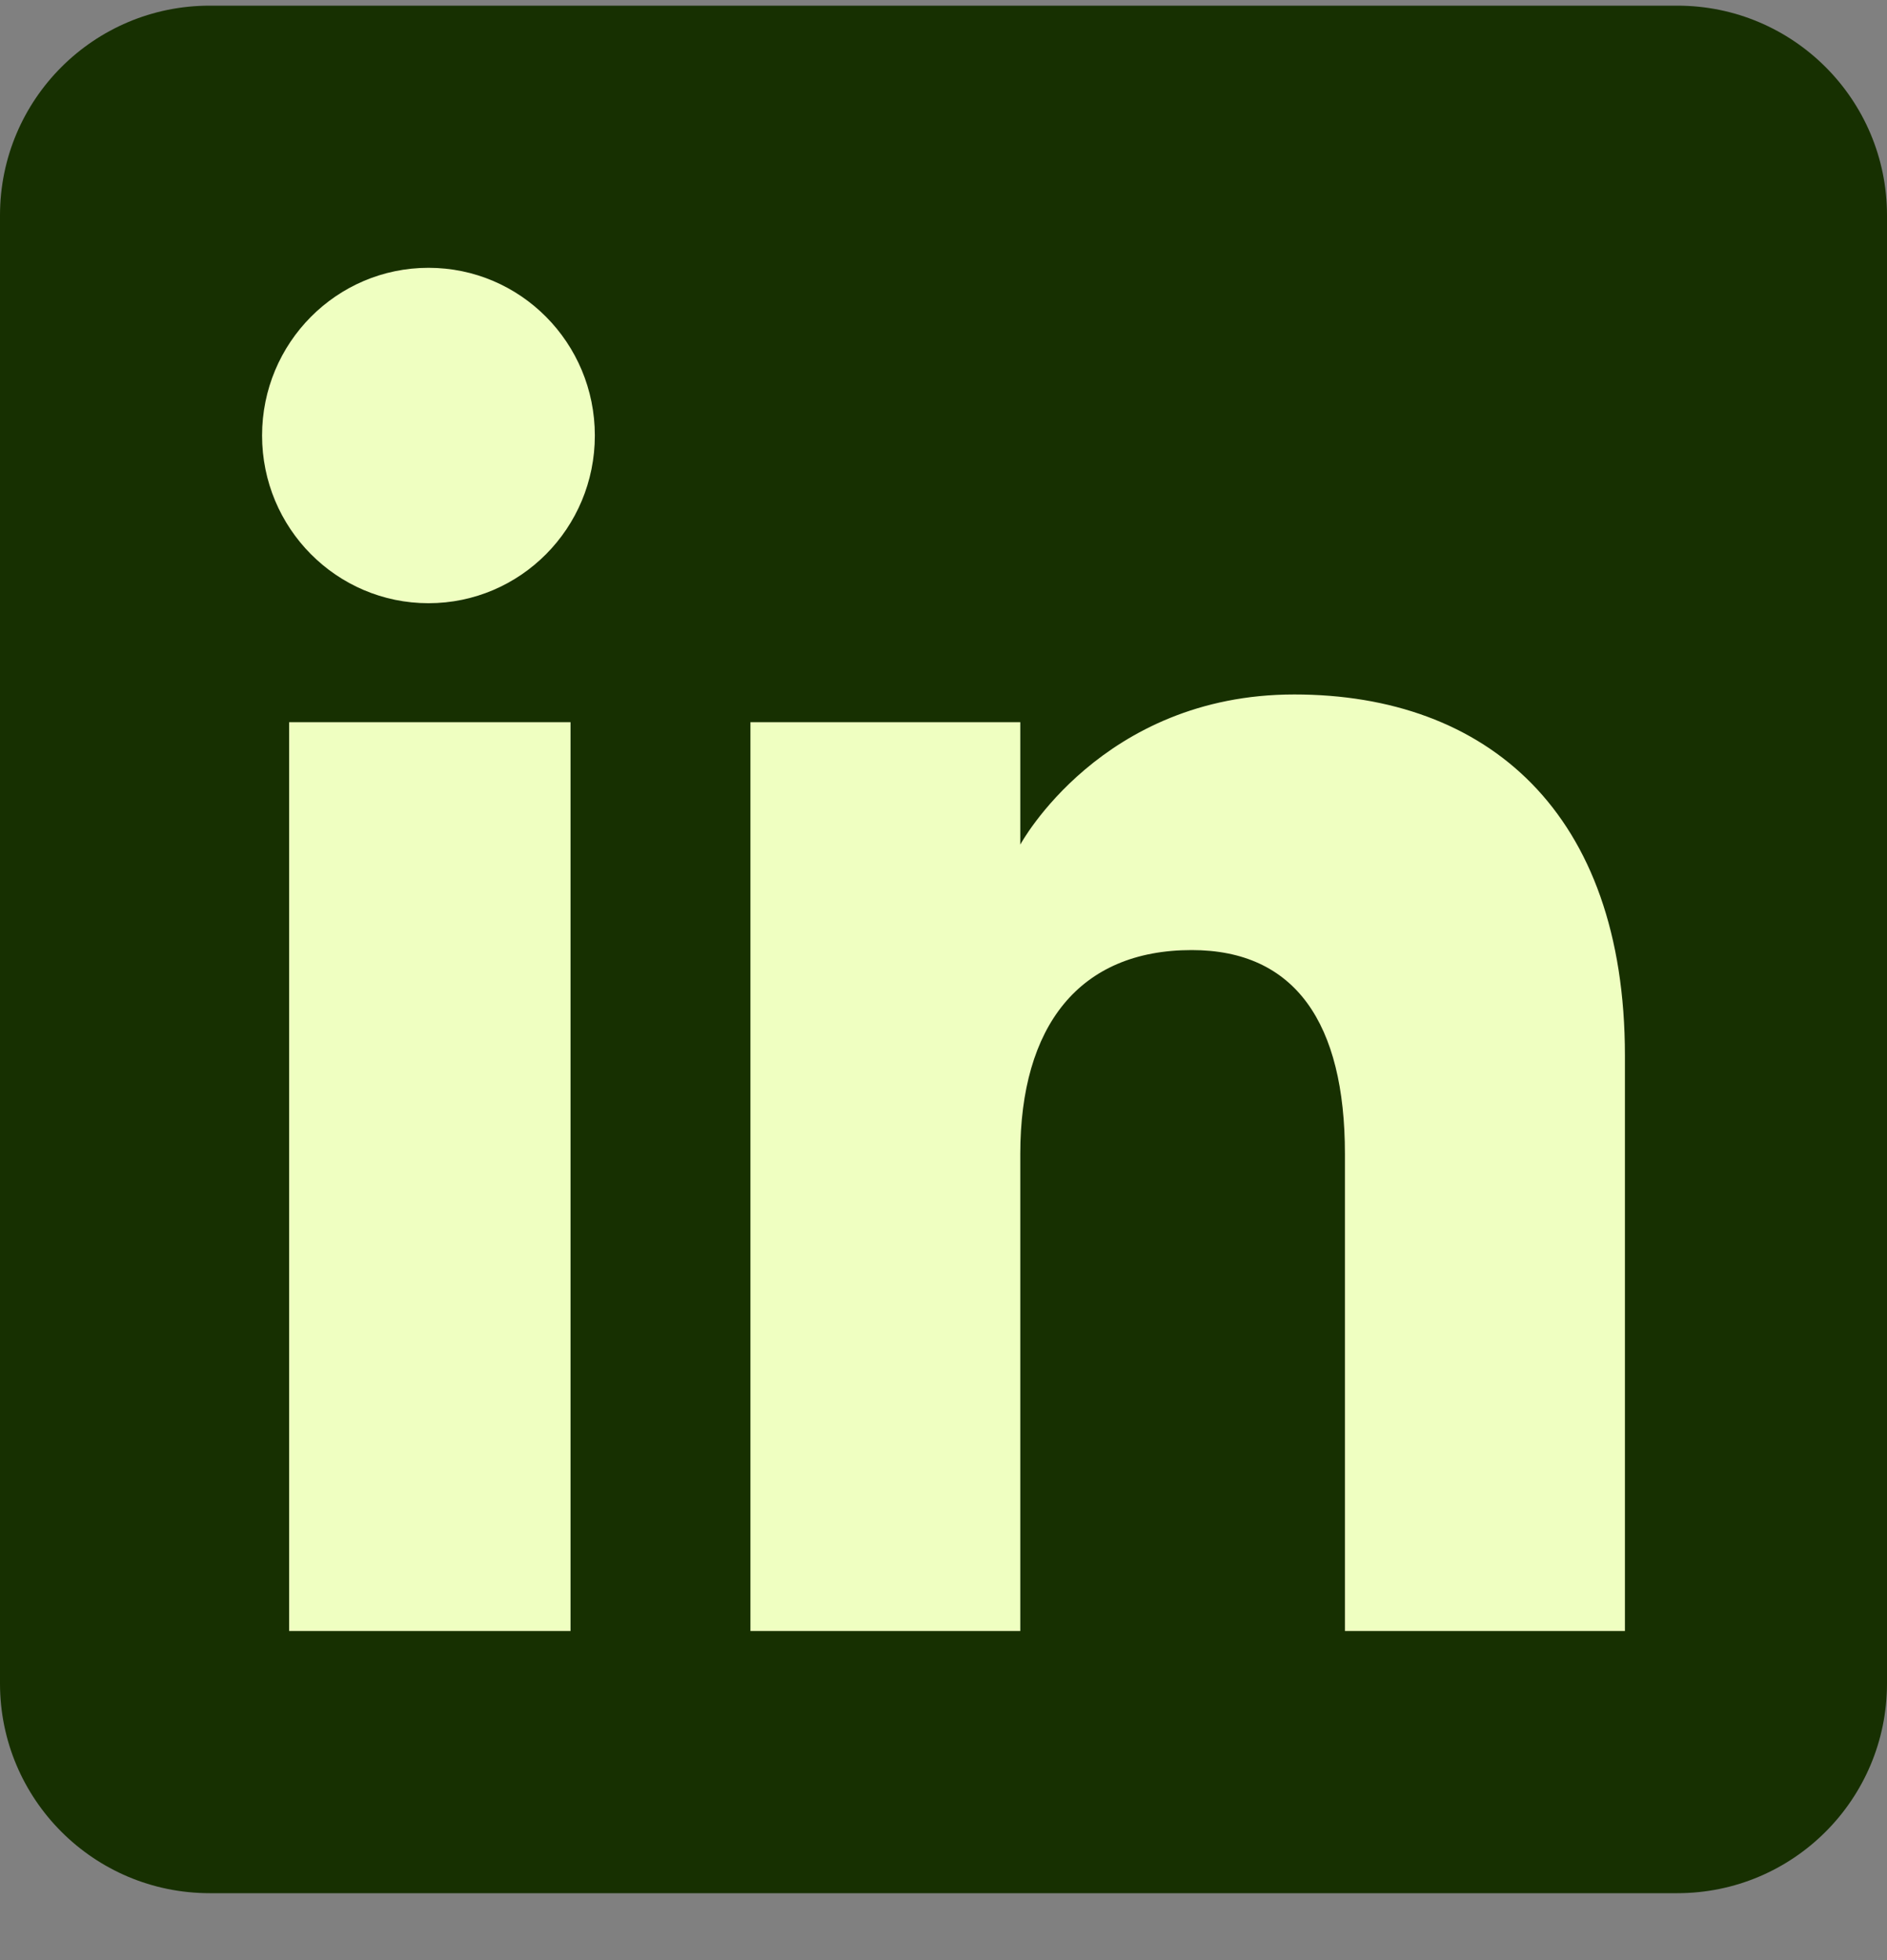
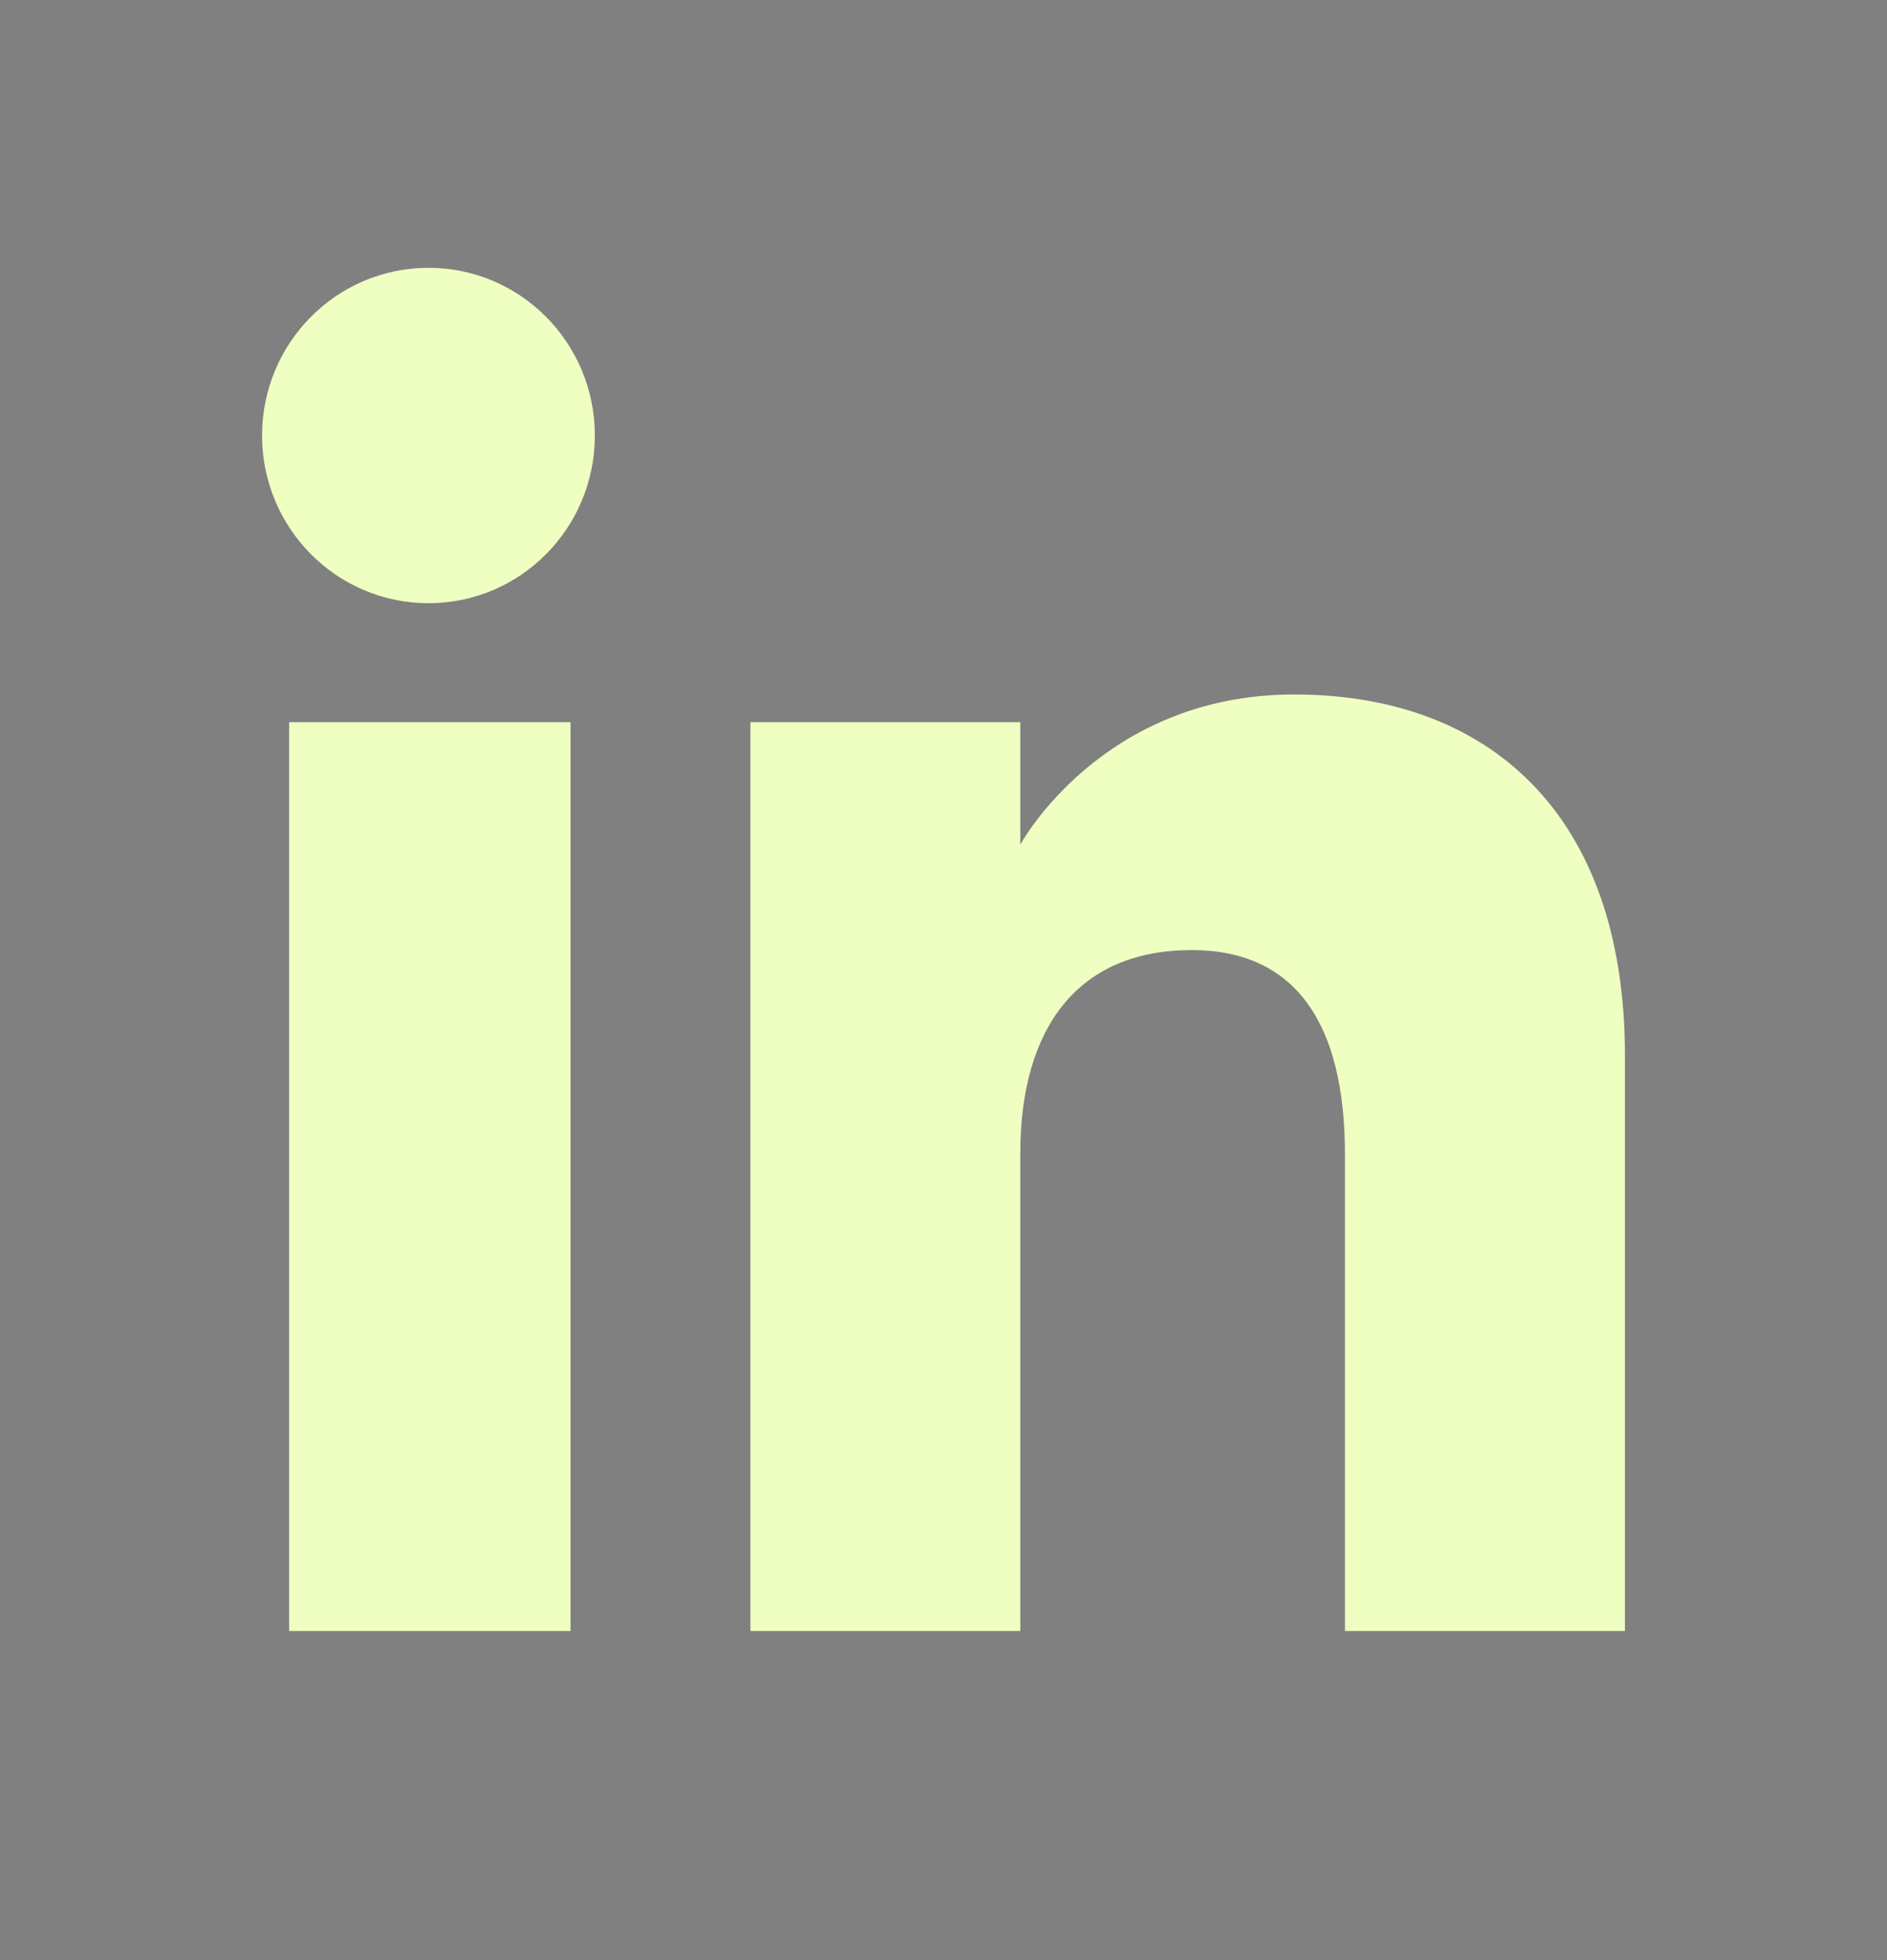
<svg xmlns="http://www.w3.org/2000/svg" fill="none" viewBox="0 0 26 27" height="27" width="26">
  <rect x="0" y="0" width="26" height="27" fill="#808080" stroke="none" />
  <g clip-path="url(#clip0_819_2478)">
-     <path fill="#173001" d="M2.889 26.078H23.111C24.707 26.078 26 24.785 26 23.189V2.967C26 1.371 24.707 0.078 23.111 0.078H2.889C1.293 0.078 0 1.371 0 2.967V23.189C0 24.785 1.293 26.078 2.889 26.078Z" clip-rule="evenodd" fill-rule="evenodd" />
    <path fill="#EFFFC1" d="M22.389 22.467H18.531V15.895C18.531 14.094 17.846 13.087 16.42 13.087C14.869 13.087 14.058 14.134 14.058 15.895V22.467H10.34V9.948H14.058V11.634C14.058 11.634 15.176 9.566 17.833 9.566C20.488 9.566 22.389 11.187 22.389 14.541V22.467ZM5.904 8.309C4.638 8.309 3.611 7.275 3.611 5.999C3.611 4.723 4.638 3.689 5.904 3.689C7.171 3.689 8.196 4.723 8.196 5.999C8.196 7.275 7.171 8.309 5.904 8.309ZM3.984 22.467H7.861V9.948H3.984V22.467Z" clip-rule="evenodd" fill-rule="evenodd" />
  </g>
  <defs>
    <clipPath id="clip0_819_2478">
      <rect transform="translate(0 0.078)" fill="white" height="26" width="26" />
    </clipPath>
  </defs>
</svg>